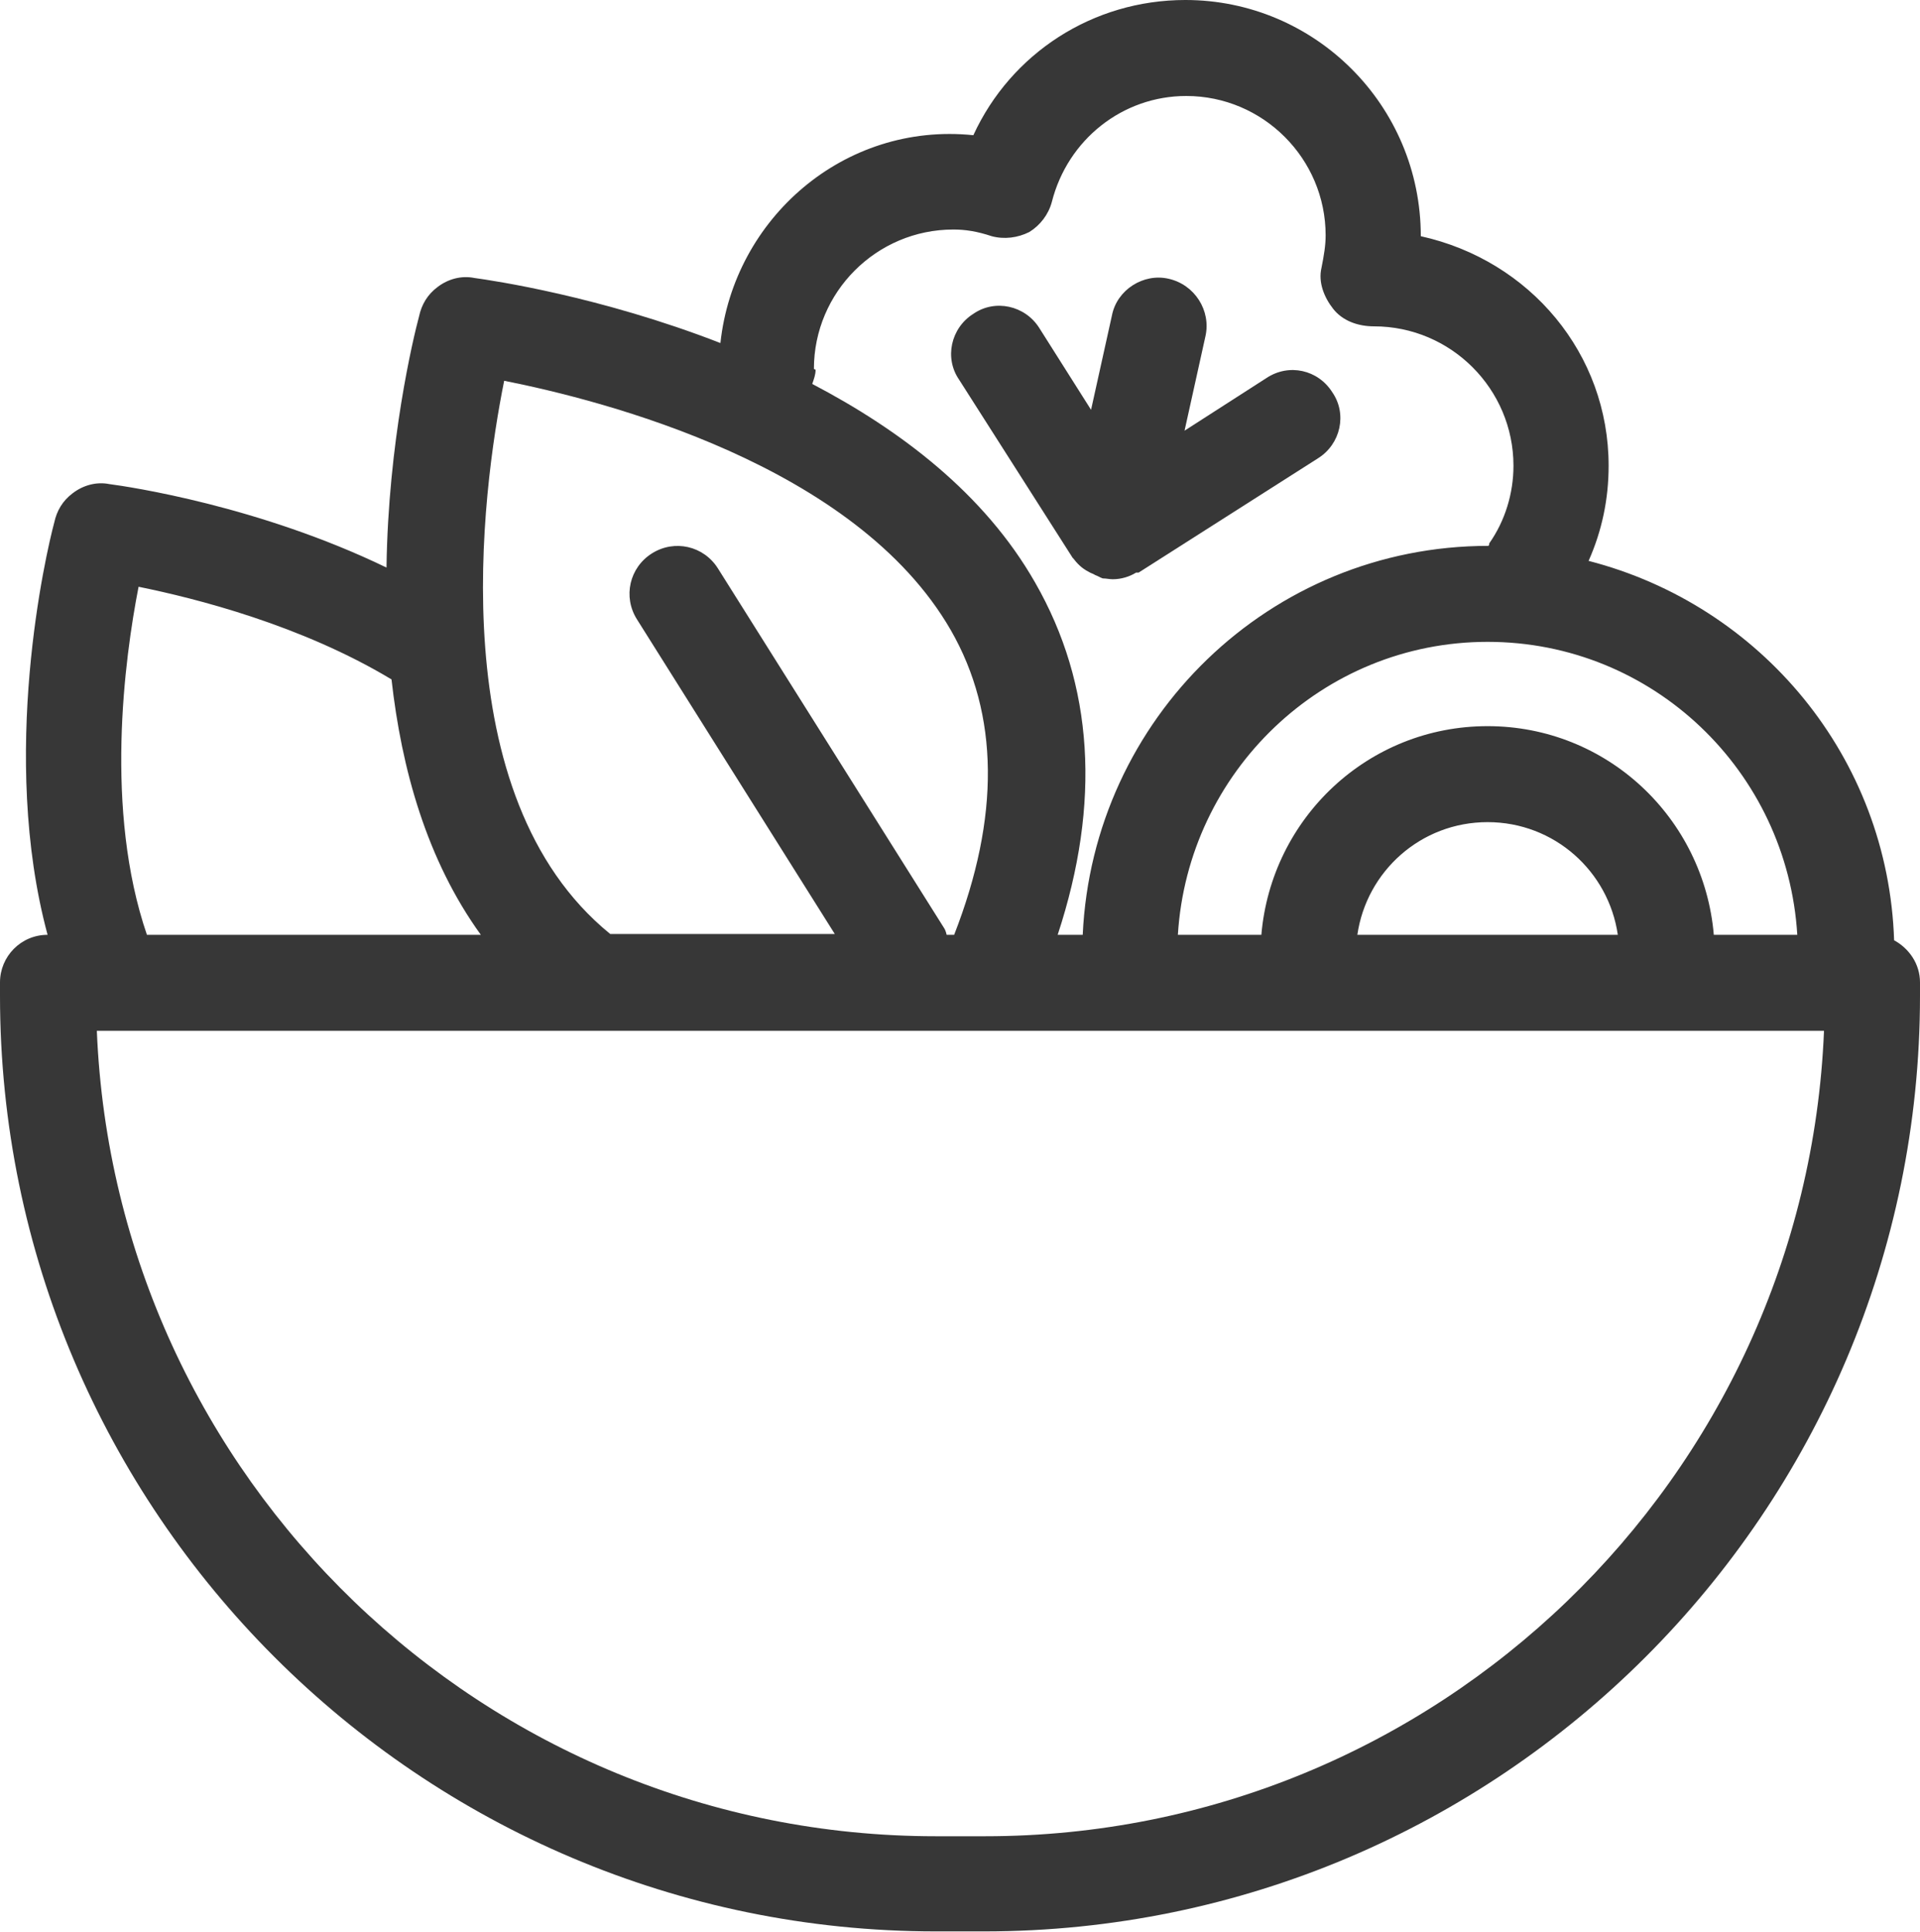
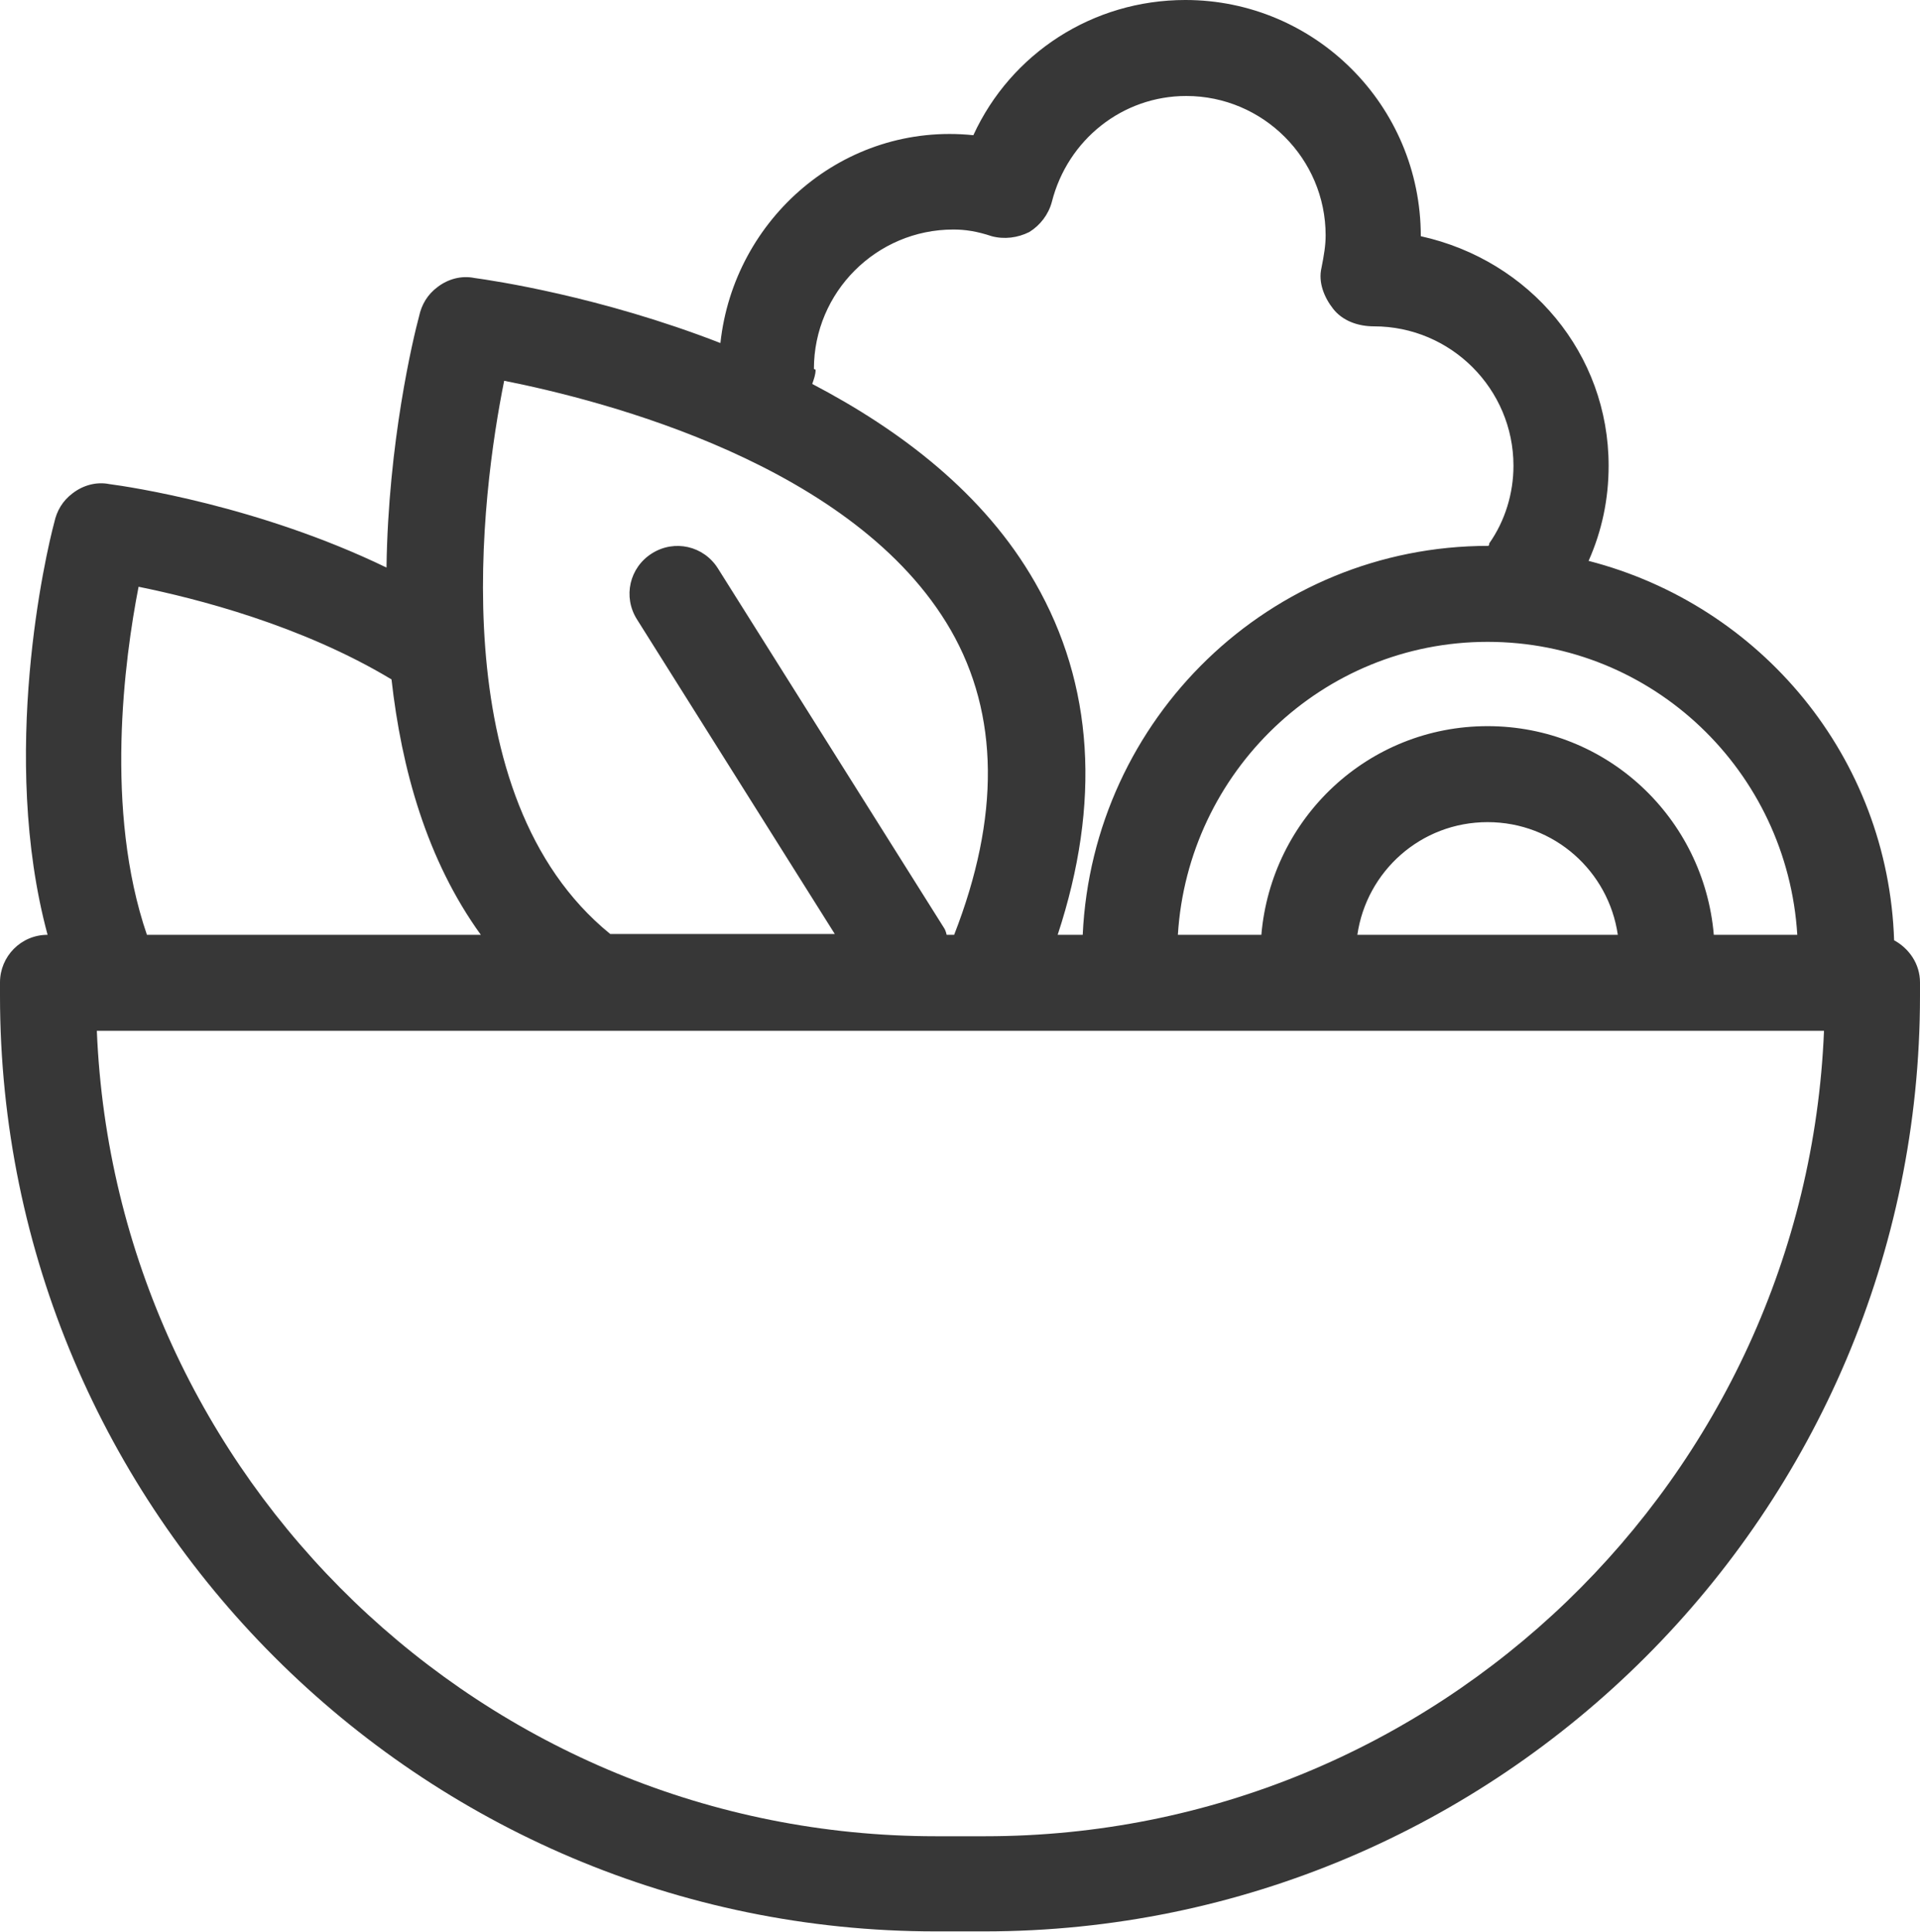
<svg xmlns="http://www.w3.org/2000/svg" id="Livello_2" data-name="Livello 2" viewBox="0 0 23 23.15">
  <defs>
    <style>
      .cls-1 {
        fill: #373737;
      }
    </style>
  </defs>
  <g id="Livello_2-2" data-name="Livello 2">
    <g>
-       <path class="cls-1" d="M12.85,6.68c.05.07.11.13.19.17.03.02.05.02.08.04.03.01.06.03.09.04.04,0,.08.01.12.01.1,0,.2-.03.28-.08,0,0,.02,0,.03,0l2.15-1.37c.27-.17.35-.53.17-.79-.17-.27-.52-.35-.79-.17l-.98.63.25-1.13c.07-.31-.13-.62-.44-.69-.3-.07-.62.13-.68.44l-.25,1.13-.62-.98c-.17-.27-.53-.35-.79-.17-.27.17-.35.53-.17.79l1.37,2.15s0,0,0,0Z" />
      <path class="cls-1" d="M22.69,11.27c-.07-2.2-1.6-4.02-3.66-4.55.16-.36.24-.74.24-1.14,0-1.34-.94-2.46-2.25-2.75h0c0-1.57-1.27-2.83-2.82-2.83-1.11,0-2.09.64-2.54,1.62-1.55-.16-2.87,1-3.03,2.49-1.44-.56-2.73-.75-2.95-.78-.15-.03-.31.01-.44.11-.12.09-.19.21-.22.35-.07.26-.37,1.51-.39,3.01-1.53-.74-3.09-.97-3.32-1-.15-.03-.31.01-.44.11-.12.09-.19.21-.22.35-.1.37-.66,2.79-.08,4.94-.32,0-.57.26-.57.57v.16c0,6.18,5.03,11.21,11.21,11.21h.58c6.18,0,11.21-5.03,11.21-11.21v-.16c0-.22-.13-.41-.32-.51ZM21.53,11.2h-1c-.12-1.4-1.28-2.5-2.71-2.5s-2.59,1.1-2.71,2.5h-1c.12-1.95,1.73-3.51,3.71-3.51s3.59,1.55,3.71,3.51ZM19.37,11.2h-3.11c.11-.76.76-1.35,1.56-1.35s1.45.59,1.56,1.35ZM9.75,4.42c0-.92.75-1.67,1.67-1.67.14,0,.28.02.46.08.15.04.31.02.45-.05.13-.08.23-.21.27-.36.19-.75.85-1.27,1.61-1.27.92,0,1.67.75,1.67,1.67,0,.12-.02.24-.05.39-.04.17.03.35.14.49.11.14.29.21.49.21.92,0,1.67.75,1.67,1.67,0,.33-.1.66-.29.93,0,.01,0,.02-.01.03,0,0,0,0,0,0-2.62,0-4.74,2.07-4.86,4.66h-.3c.52-1.58.43-3-.27-4.22-.61-1.07-1.62-1.83-2.67-2.38.02-.06.04-.11.04-.17ZM6.03,4.56c1.21.24,4.22,1.01,5.36,2.99.58,1.01.59,2.24.04,3.65h-.09s-.01-.05-.03-.08l-2.71-4.31c-.17-.27-.52-.35-.79-.18-.27.17-.35.52-.18.79l2.37,3.77h-2.69s0,0,0,0c-2.03-1.65-1.54-5.29-1.27-6.63ZM1.66,7.03c.69.14,1.95.46,3.03,1.11.12,1.07.42,2.16,1.07,3.06H1.76c-.51-1.49-.27-3.3-.1-4.17ZM11.79,22h-.58c-5.41,0-9.83-4.29-10.05-9.65h20.69c-.22,5.36-4.64,9.65-10.05,9.65Z" />
    </g>
  </g>
</svg>